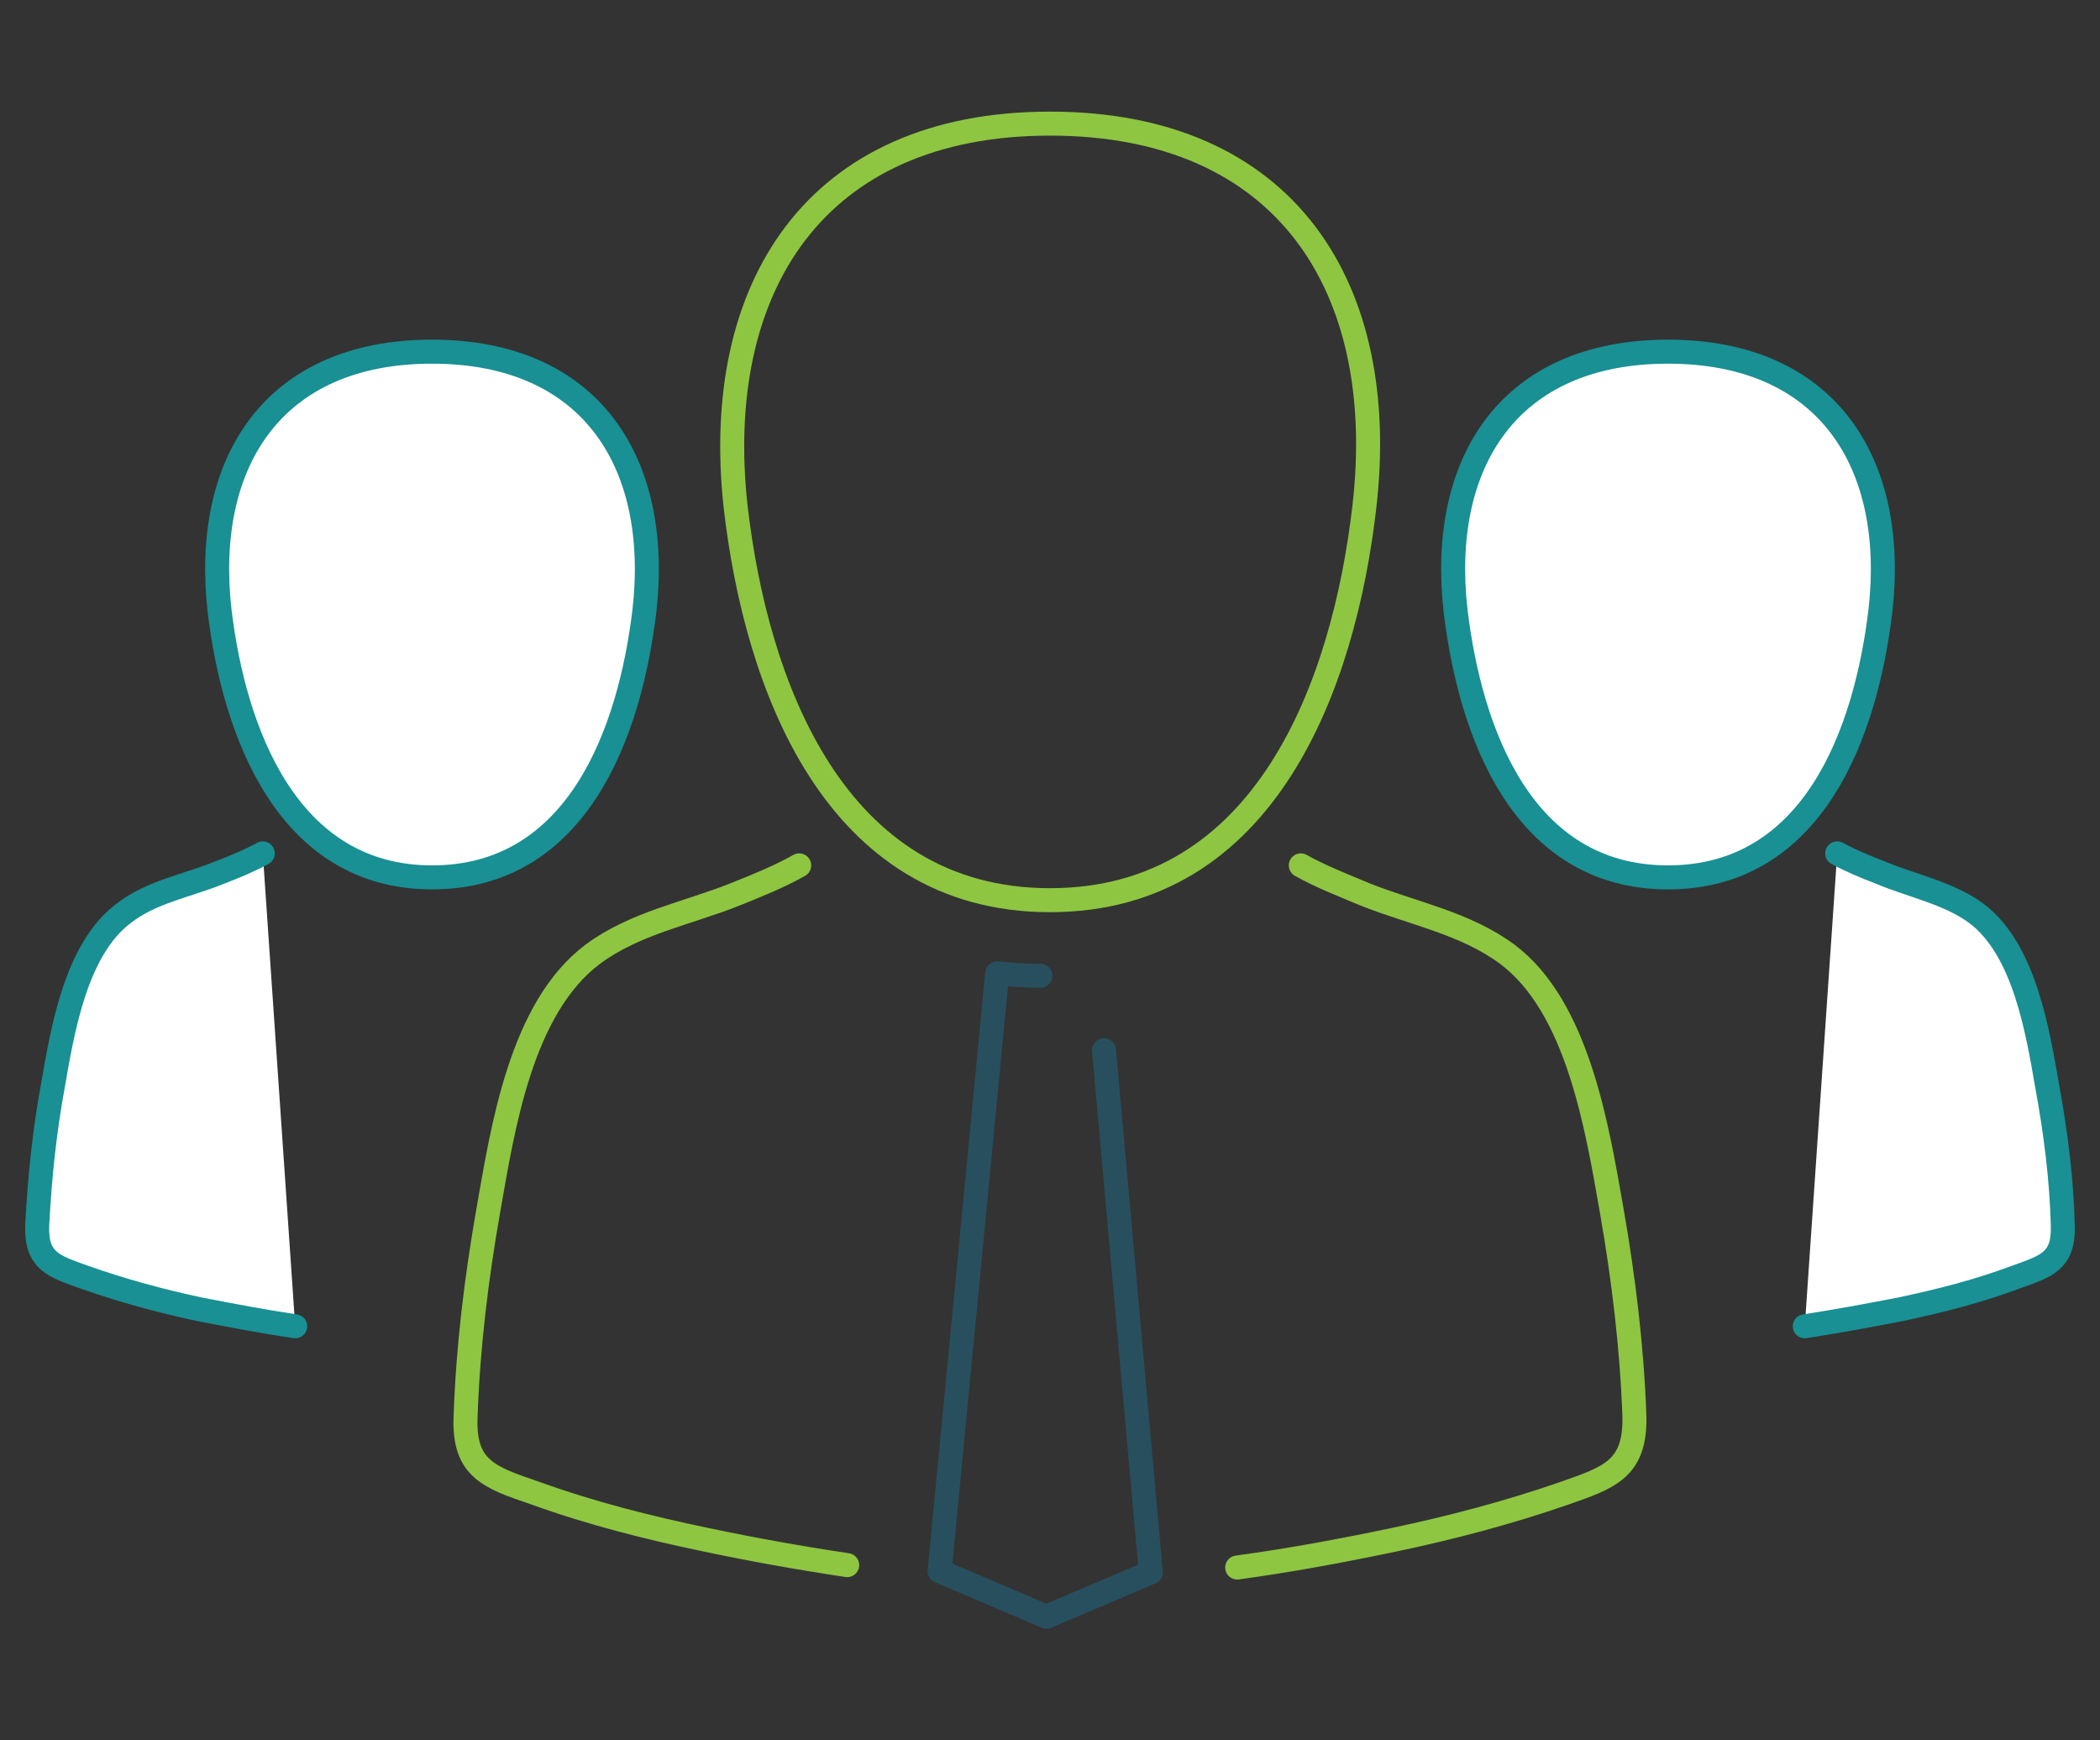
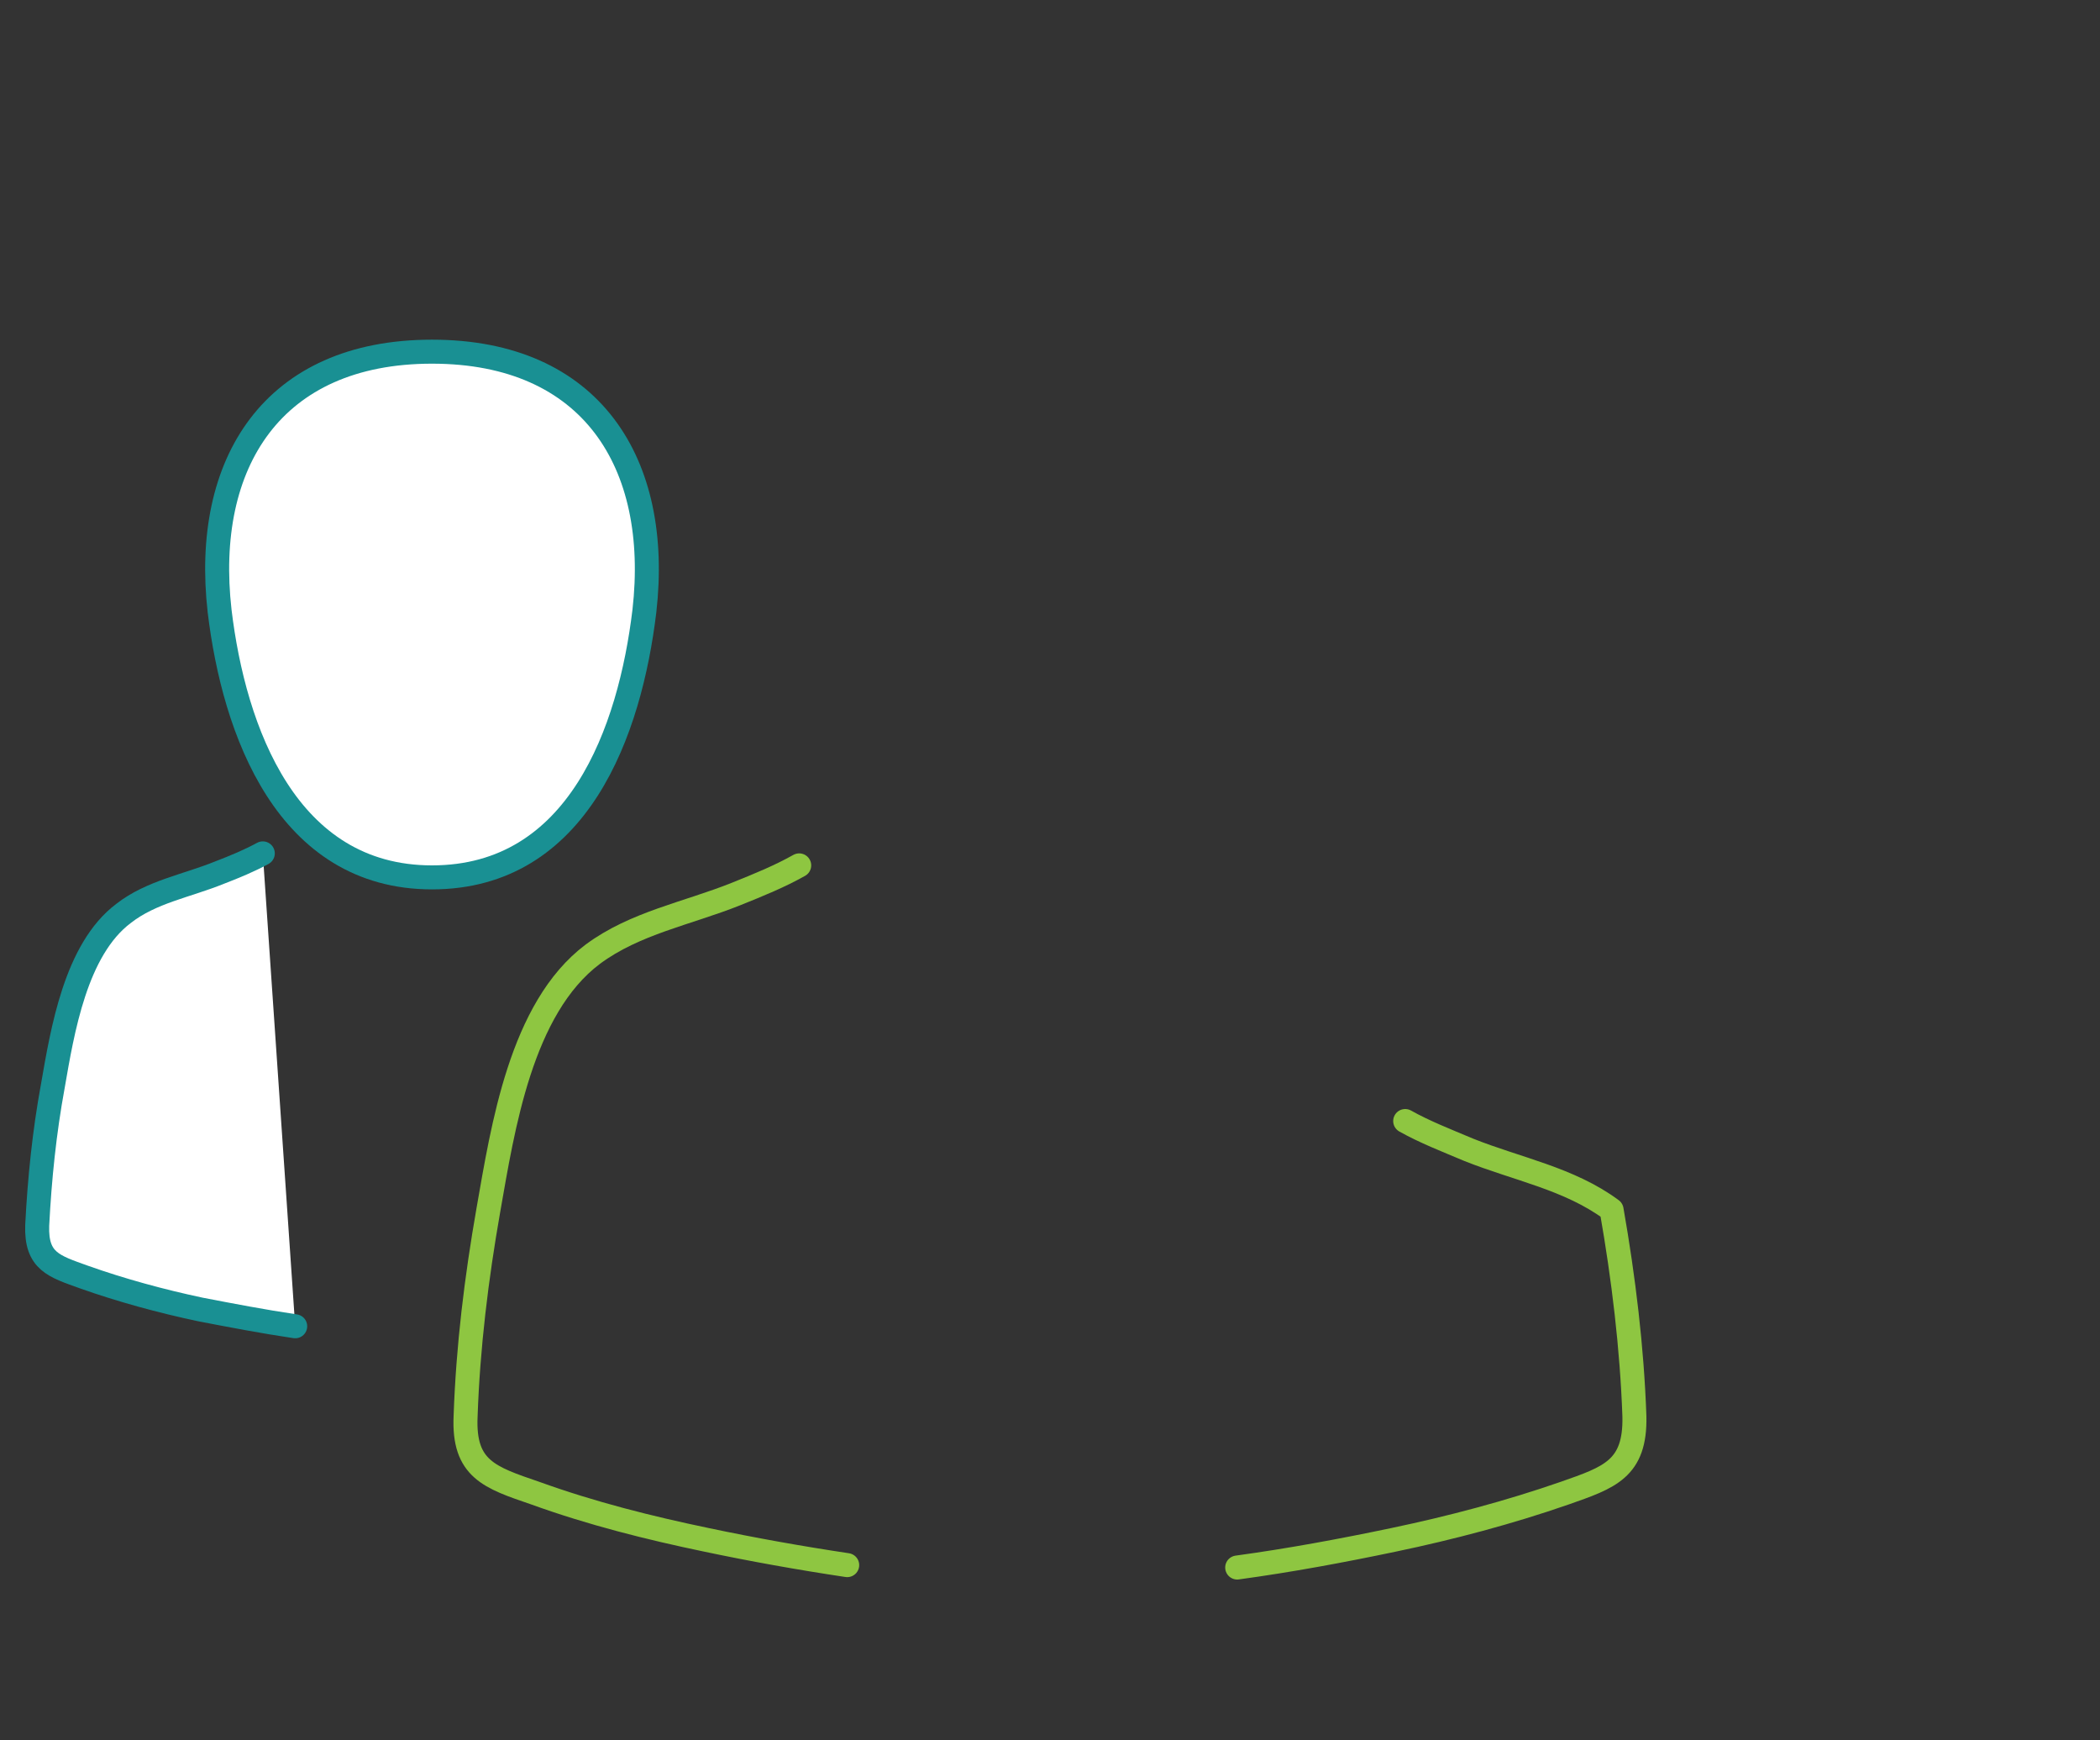
<svg xmlns="http://www.w3.org/2000/svg" version="1.1" id="Layer_1" x="0px" y="0px" viewBox="0 0 175 145" style="enable-background:new 0 0 175 145;" xml:space="preserve">
  <rect x="0" y="0" width="175" height="145" fill="#333333" stroke="none" />
  <style type="text/css">
	.st0{fill:none;stroke:#8EC641;stroke-width:2;stroke-linecap:round;stroke-linejoin:round;stroke-miterlimit:10;}
	.st1{fill:none;stroke:#284F5E;stroke-width:2;stroke-linecap:round;stroke-linejoin:round;stroke-miterlimit:10;}
	.st2{fill:#FFFFFF;stroke:#199093;stroke-width:2;stroke-linecap:round;stroke-linejoin:round;stroke-miterlimit:10;}
</style>
-   <path class="st0" d="M87.5,75c18,0,24.5-18,26.2-32.8c2.1-18.2-6.5-31.9-26.2-31.9c-19.6,0-28.2,13.7-26.2,31.9  C63,57,69.5,75,87.5,75L87.5,75z M87.5,75" />
-   <path class="st0" d="M103.1,130.6c4.4-0.6,8.7-1.4,13-2.3c4.8-1,9.7-2.3,14.3-3.9c3.7-1.3,5.9-2,5.8-6.4l0,0  c-0.2-5.7-0.9-11.5-1.9-17.2c-1.2-6.8-2.8-16.9-8.7-21.3c-3.5-2.6-7.9-3.4-11.9-5c-1.9-0.8-3.7-1.5-5.3-2.4 M66.6,72.1  c-1.6,0.9-3.3,1.6-5.3,2.4c-4,1.6-8.4,2.4-11.9,5c-6,4.5-7.5,14.5-8.7,21.3c-1,5.7-1.7,11.4-1.9,17.2c-0.2,4.4,2,5.1,5.8,6.4  c4.7,1.7,9.5,2.9,14.3,3.9c3.8,0.8,7.7,1.5,11.7,2.1 M136.2,117.9" />
-   <path class="st1" d="M92,87.5l3.9,43.5l-8.7,3.7l-8.9-3.8l4.8-49.8c1.2,0.1,2.4,0.2,3.6,0.2 M87.2,134.7" />
+   <path class="st0" d="M103.1,130.6c4.4-0.6,8.7-1.4,13-2.3c4.8-1,9.7-2.3,14.3-3.9c3.7-1.3,5.9-2,5.8-6.4l0,0  c-0.2-5.7-0.9-11.5-1.9-17.2c-3.5-2.6-7.9-3.4-11.9-5c-1.9-0.8-3.7-1.5-5.3-2.4 M66.6,72.1  c-1.6,0.9-3.3,1.6-5.3,2.4c-4,1.6-8.4,2.4-11.9,5c-6,4.5-7.5,14.5-8.7,21.3c-1,5.7-1.7,11.4-1.9,17.2c-0.2,4.4,2,5.1,5.8,6.4  c4.7,1.7,9.5,2.9,14.3,3.9c3.8,0.8,7.7,1.5,11.7,2.1 M136.2,117.9" />
  <g>
    <path class="st2" d="M36,73.1c12.2,0,16.5-12.2,17.7-22.2c1.4-12.3-4.4-21.6-17.7-21.6c-13.3,0-19.1,9.3-17.7,21.6   C19.5,60.9,23.9,73.1,36,73.1L36,73.1z M36,73.1" />
    <path class="st2" d="M21.9,71.1c-1.1,0.6-2.3,1.1-3.6,1.6c-2.7,1.1-5.7,1.6-8,3.4c-4,3-5.1,9.8-5.9,14.4c-0.7,3.8-1.1,7.7-1.3,11.6   c-0.1,3,1.4,3.4,3.9,4.3c3.1,1.1,6.4,2,9.7,2.7c2.6,0.5,5.2,1,7.9,1.4 M68.9,102" />
  </g>
  <g>
-     <path class="st2" d="M139,73.1c12.2,0,16.5-12.2,17.7-22.2c1.4-12.3-4.4-21.6-17.7-21.6c-13.3,0-19.1,9.3-17.7,21.6   C122.5,60.9,126.8,73.1,139,73.1L139,73.1z M139,73.1" />
-     <path class="st2" d="M150.4,110.5c2.6-0.4,5.3-0.9,7.9-1.4c3.3-0.7,6.5-1.5,9.7-2.7c2.5-0.9,4-1.3,3.9-4.3   c-0.1-3.9-0.6-7.8-1.3-11.6c-0.8-4.6-1.9-11.4-5.9-14.4c-2.3-1.7-5.4-2.3-8-3.4c-1.3-0.5-2.5-1-3.6-1.6 M106.1,102" />
-   </g>
+     </g>
  <path class="st0" d="M-171.1,52.9" />
</svg>